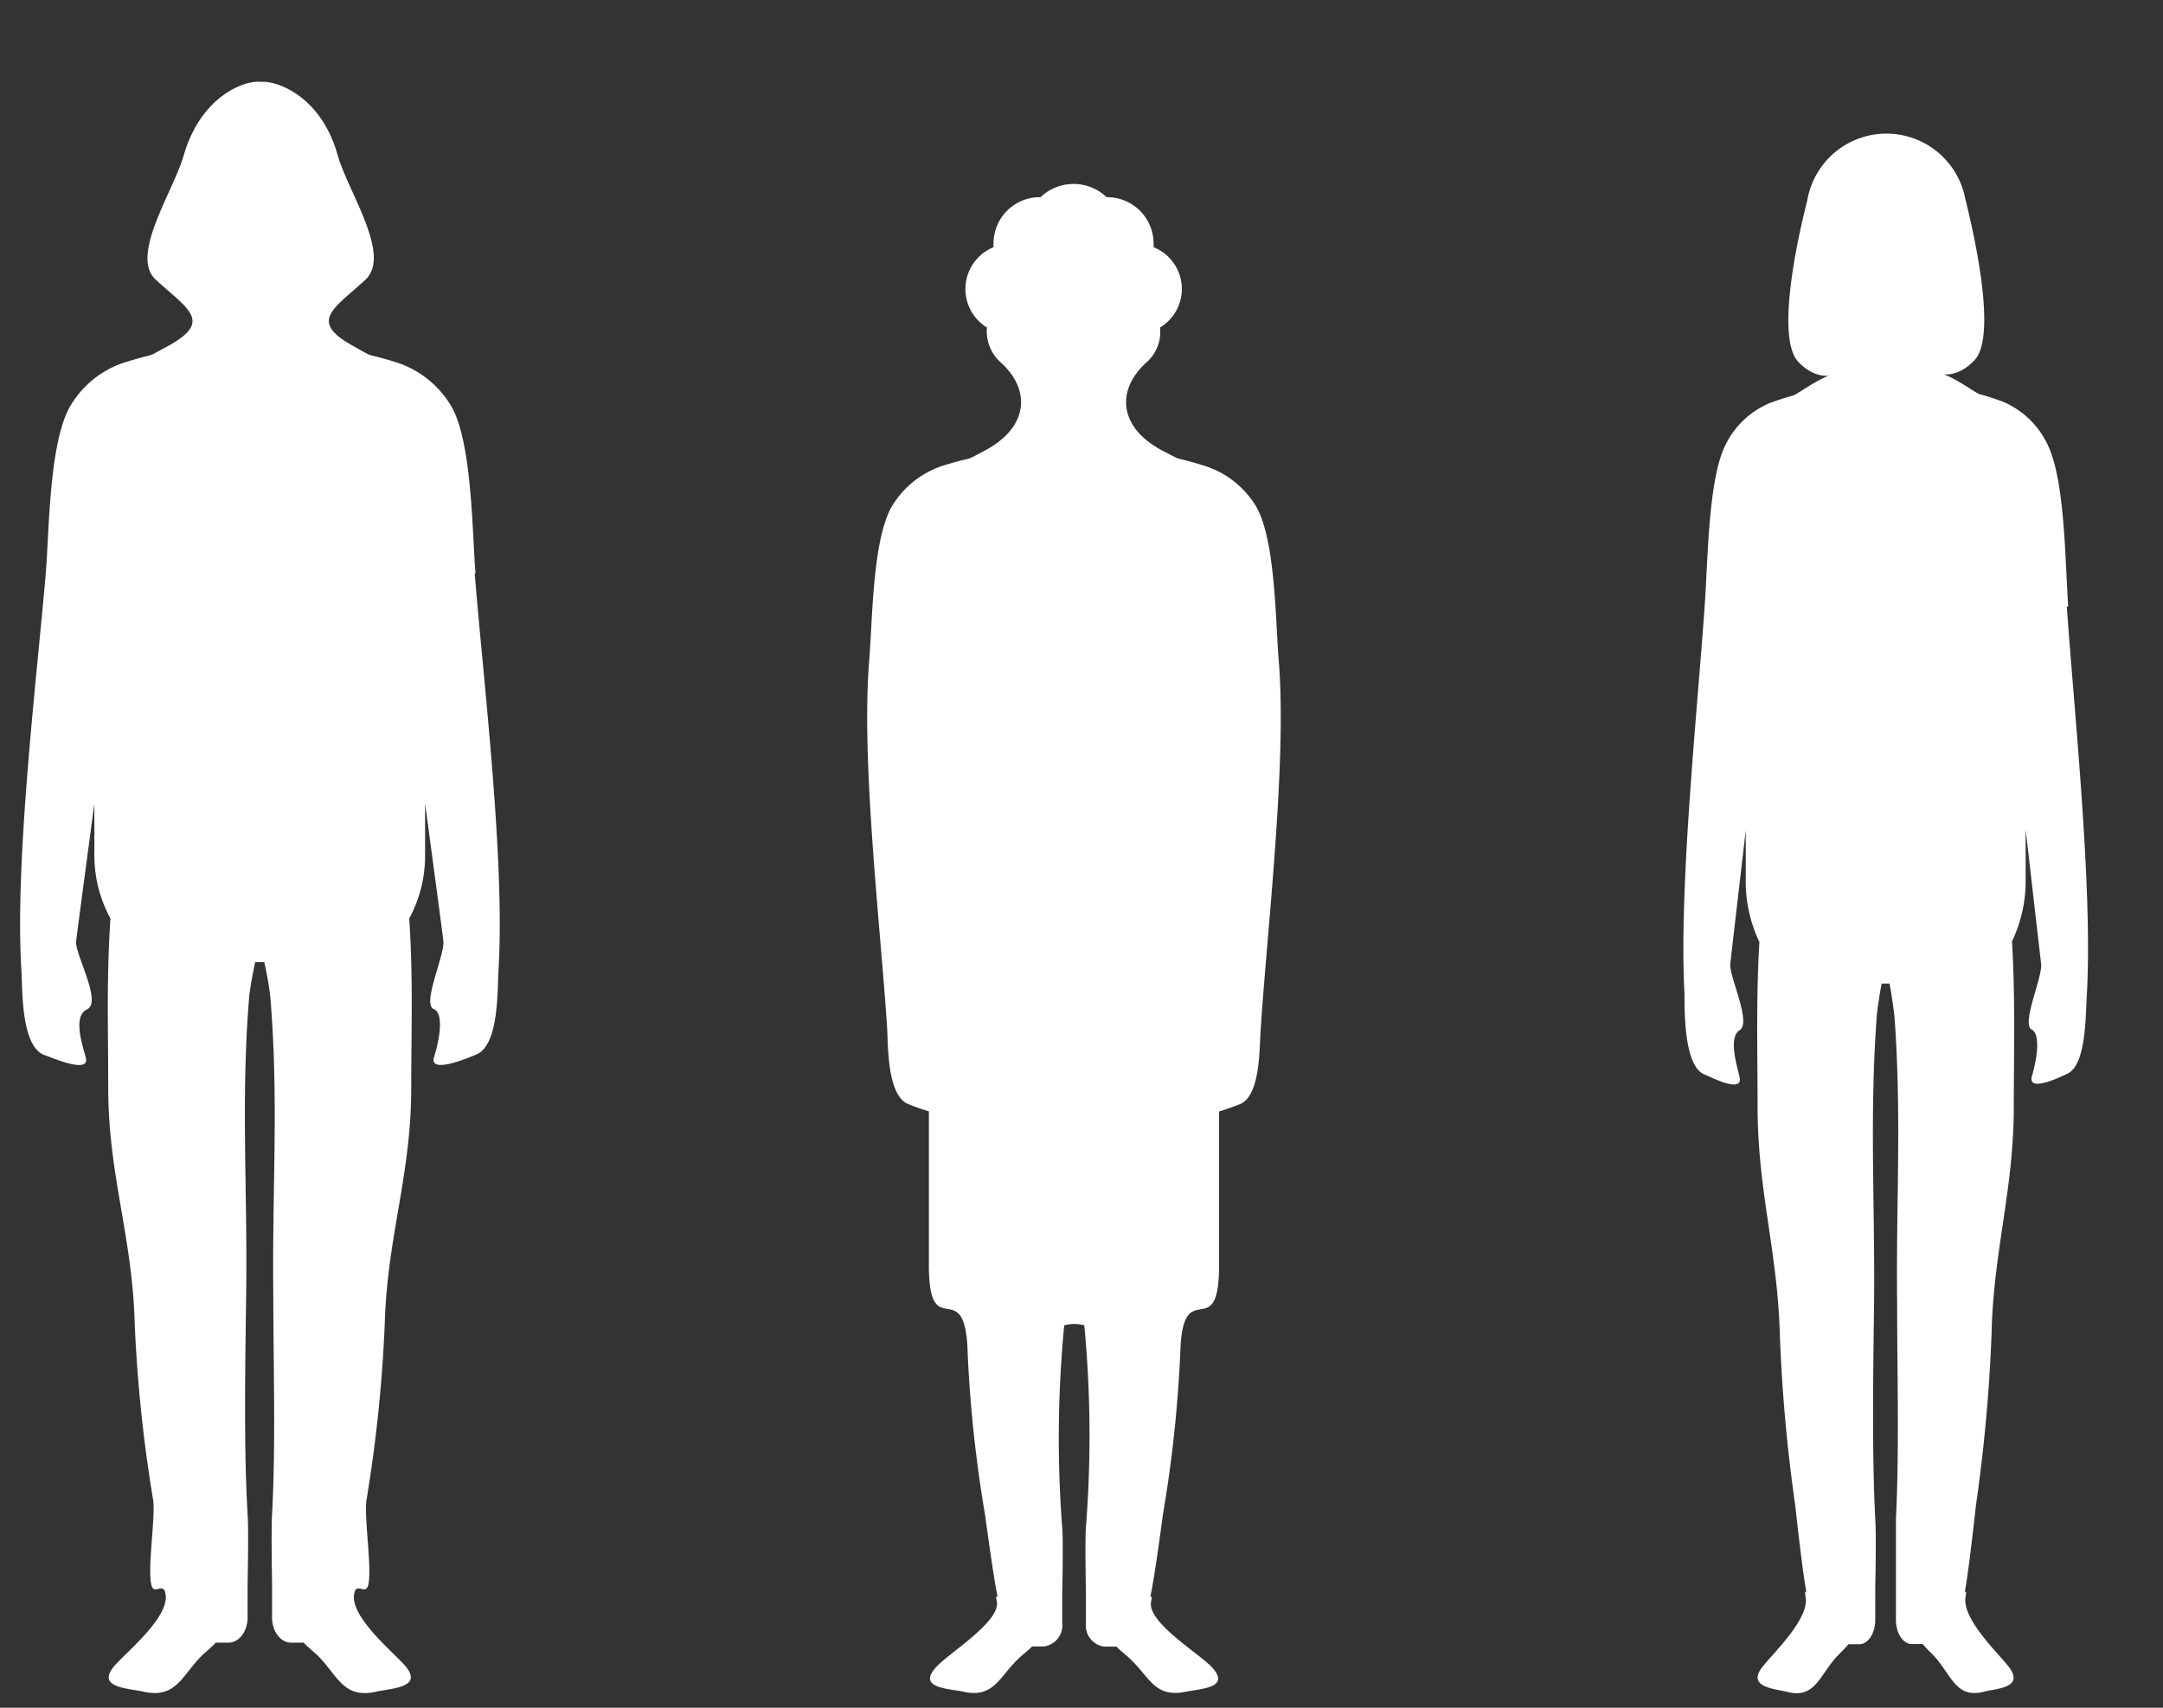
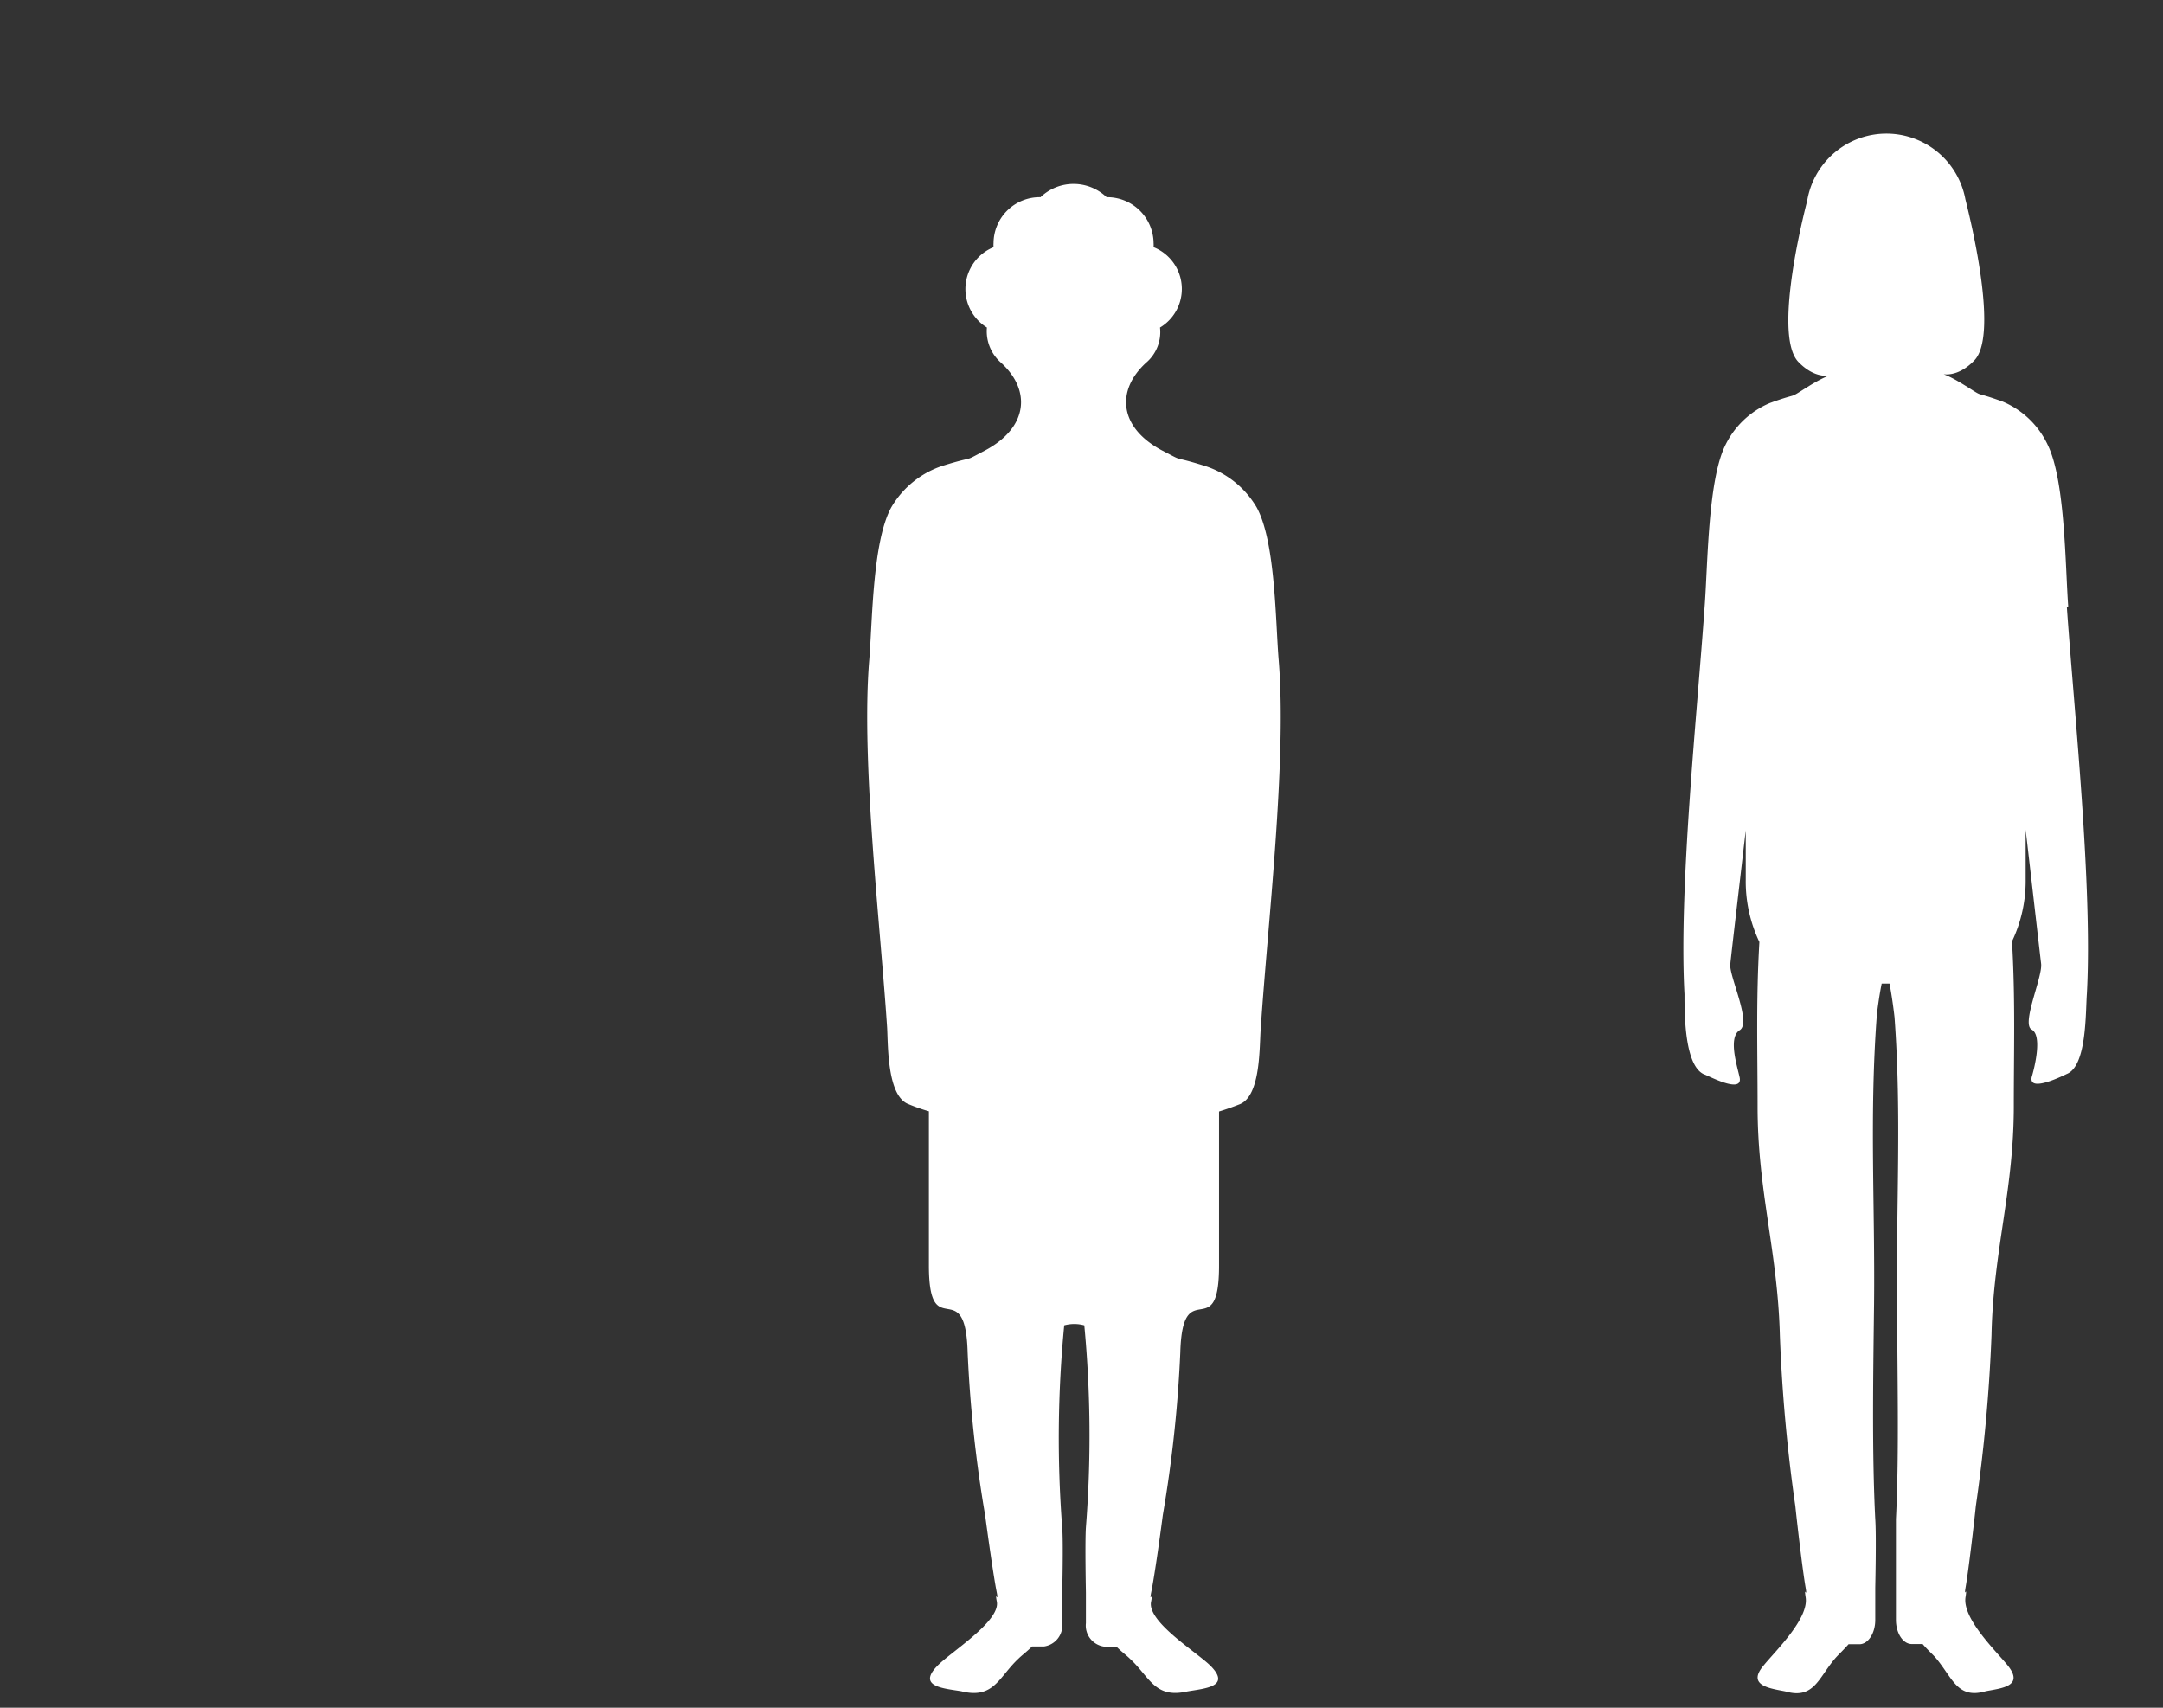
<svg xmlns="http://www.w3.org/2000/svg" id="Ebene_1" data-name="Ebene 1" viewBox="0 0 107.72 85.04">
  <rect x="0" y="0" width="107.72" height="85.04" fill="#333333" stroke="none" />
  <defs>
    <style>.cls-1{fill:#fff;}</style>
  </defs>
  <g id="Gruppe_629" data-name="Gruppe 629">
-     <path id="Pfad_456" data-name="Pfad 456" class="cls-1" d="M23.68,28.55c-.17-2.11-.17-6.39-1.16-8.24a4.93,4.93,0,0,0-2.67-2.23c-1.89-.6-1-.14-2.24-.84-2.27-1.24-1-1.85.59-3.31,1.31-1.23-.85-4.35-1.38-6.19C16,4.78,13.77,4,13,4.08c-.8-.11-3,.7-3.85,3.66-.54,1.84-2.7,5-1.39,6.19,1.59,1.46,2.87,2.07.59,3.31-1.29.7-.35.24-2.24.84a4.88,4.88,0,0,0-2.66,2.23c-1,1.85-1,6.13-1.17,8.24C1.81,34,.72,42.94,1.07,48.4c.05,1,0,3.72,1.14,4.14.08,0,2.25,1,2.07.16-.13-.54-.7-2.09.06-2.44s-.62-2.78-.55-3.38.46-3.49.91-6.87v2.54a6.57,6.57,0,0,0,.8,3.19c-.2,2.95-.11,5.63-.11,8.43,0,4.36,1.21,7.42,1.32,11.77a71.63,71.63,0,0,0,.92,8.77c.11.89-.28,3.29-.1,4.17.11.63.6-.14.71.48.23,1.11-1.82,2.81-2.48,3.53-1,1.09.4,1.17,1.29,1.33,1.72.43,2-.78,3-1.77.16-.16.45-.39.7-.65h.64c.52,0,.94-.56.94-1.25V78.91h0c0-.07.06-2.69,0-3.52-.2-3.47-.11-7.58-.07-11.06.07-5.09-.27-9.62.15-14.7,0-.1.14-1,.3-1.72h.45a16.26,16.26,0,0,1,.3,1.72c.43,5.08.09,9.61.15,14.7,0,3.48.13,7.59-.06,11.06-.05.83,0,3.45,0,3.52h0v1.64c0,.69.42,1.25.94,1.25h.63c.25.26.54.49.71.65,1,1,1.28,2.21,3,1.77.88-.16,2.28-.24,1.29-1.33-.66-.72-2.71-2.43-2.48-3.53.11-.62.59.15.71-.48.17-.88-.22-3.28-.1-4.17a71.61,71.61,0,0,0,.91-8.77c.12-4.35,1.32-7.41,1.32-11.77,0-2.8.1-5.48-.1-8.43a6.56,6.56,0,0,0,.79-3.19V40c.45,3.38.83,6.17.91,6.86S21,50,21.6,50.25s.18,1.9,0,2.44c-.18.84,2-.13,2.08-.16,1.16-.41,1.09-3.15,1.14-4.13.35-5.47-.74-14.4-1.18-19.86" />
-   </g>
+     </g>
  <g id="Gruppe_630" data-name="Gruppe 630">
    <path id="Pfad_458" data-name="Pfad 458" class="cls-1" d="M103,30.2c-.15-2.05-.15-6.2-1-8A4.33,4.33,0,0,0,99.74,20c-1.6-.58-.8-.13-1.89-.81-1.93-1.2-.85.16.49-1.26,1.11-1.2,0-6.17-.46-8A4,4,0,0,0,90,10c-.46,1.79-1.57,6.76-.46,8,1.34,1.42,2.42.06.49,1.26-1.09.68-.29.23-1.89.81a4.33,4.33,0,0,0-2.25,2.17c-.84,1.79-.84,5.94-1,8-.37,5.29-1.29,14-1,19.27,0,1,0,3.61,1,4,.07,0,1.9,1,1.75.16-.11-.53-.6-2,0-2.37s-.53-2.69-.47-3.28.39-3.39.77-6.67v2.47a7,7,0,0,0,.68,3.09c-.17,2.87-.09,5.46-.09,8.19,0,4.23,1,7.2,1.11,11.41A80.8,80.8,0,0,0,89.41,75c.09.87.36,3.19.51,4.05.1.61-.09-.13,0,.47.2,1.07-1.53,2.72-2.1,3.43-.84,1,.35,1.13,1.1,1.28,1.46.42,1.66-.75,2.54-1.72.14-.15.38-.38.6-.63h.54c.43,0,.79-.54.79-1.21V79.07h0c0-.07.06-2.62,0-3.42-.17-3.37-.1-7.36-.06-10.73.05-4.94-.23-9.34.13-14.26,0-.1.11-1,.25-1.68h.39c.14.72.24,1.58.25,1.68.36,4.92.07,9.32.13,14.26,0,3.37.11,7.36-.06,10.73,0,.81,0,3.35,0,3.42h0v1.59c0,.67.35,1.21.79,1.21h.54c.21.25.46.48.6.63.88,1,1.09,2.14,2.54,1.72.75-.15,1.94-.23,1.1-1.28-.57-.71-2.3-2.36-2.1-3.43.09-.6-.1.14,0-.47.15-.86.42-3.18.51-4.05a80.8,80.8,0,0,0,.78-8.51c.09-4.21,1.11-7.18,1.11-11.41,0-2.73.08-5.32-.09-8.19a7,7,0,0,0,.68-3.09V41.32c.38,3.28.69,6,.77,6.67s-1,3-.47,3.28.16,1.84,0,2.37c-.16.81,1.68-.13,1.75-.16,1-.4.93-3.06,1-4,.29-5.3-.63-14-1-19.27" />
  </g>
  <path id="Pfad_459" data-name="Pfad 459" class="cls-1" d="M63.68,32.86c-.16-1.95-.16-5.9-1.1-7.6A4.63,4.63,0,0,0,60,23.2c-1.8-.56-.9-.13-2.13-.77-2.16-1.15-2.29-3-.79-4.37a2,2,0,0,0,.69-1.75,2.24,2.24,0,0,0-.32-4,1.49,1.49,0,0,0,0-.21,2.31,2.31,0,0,0-2.34-2.28h0a2.38,2.38,0,0,0-3.29,0h0a2.3,2.3,0,0,0-2.34,2.28,1.49,1.49,0,0,0,0,.21,2.25,2.25,0,0,0-.33,4,2.08,2.08,0,0,0,.7,1.75c1.5,1.36,1.37,3.22-.79,4.37-1.23.65-.33.21-2.13.77a4.63,4.63,0,0,0-2.54,2.06c-.94,1.7-.94,5.65-1.1,7.6-.42,5,.56,13.27.89,18.32.05.9,0,3.43,1.08,3.81a9,9,0,0,0,1,.35c0,3.1,0,6.3,0,7.68,0,4,1.82.33,1.93,4.33a64.69,64.69,0,0,0,.87,8.1c.11.82.41,3,.58,3.85.11.57-.11-.13,0,.44.22,1-2.4,2.59-3,3.26-.94,1,.38,1.08,1.23,1.22,1.63.41,1.87-.71,2.86-1.63.15-.15.43-.36.67-.6H52a1.06,1.06,0,0,0,.9-1.16V79.32h0c0-.06.06-2.48,0-3.25A58.27,58.27,0,0,1,53,66a1.89,1.89,0,0,1,1,0,58.27,58.27,0,0,1,.08,10.06c-.05.77,0,3.19,0,3.25v1.52A1.06,1.06,0,0,0,55,82h.6c.24.24.52.45.67.6,1,.92,1.23,2,2.86,1.63C60,84.08,61.28,84,60.33,83c-.63-.67-3.25-2.24-3-3.26.11-.57-.11.14,0-.44.17-.82.47-3,.58-3.85a64.73,64.73,0,0,0,.87-8.09c.11-4,1.93-.31,1.93-4.33,0-1.39,0-4.58,0-7.68.33-.1.67-.22,1-.35,1.1-.39,1-2.91,1.08-3.82C63.12,46.13,64.1,37.89,63.68,32.86Z" />
</svg>